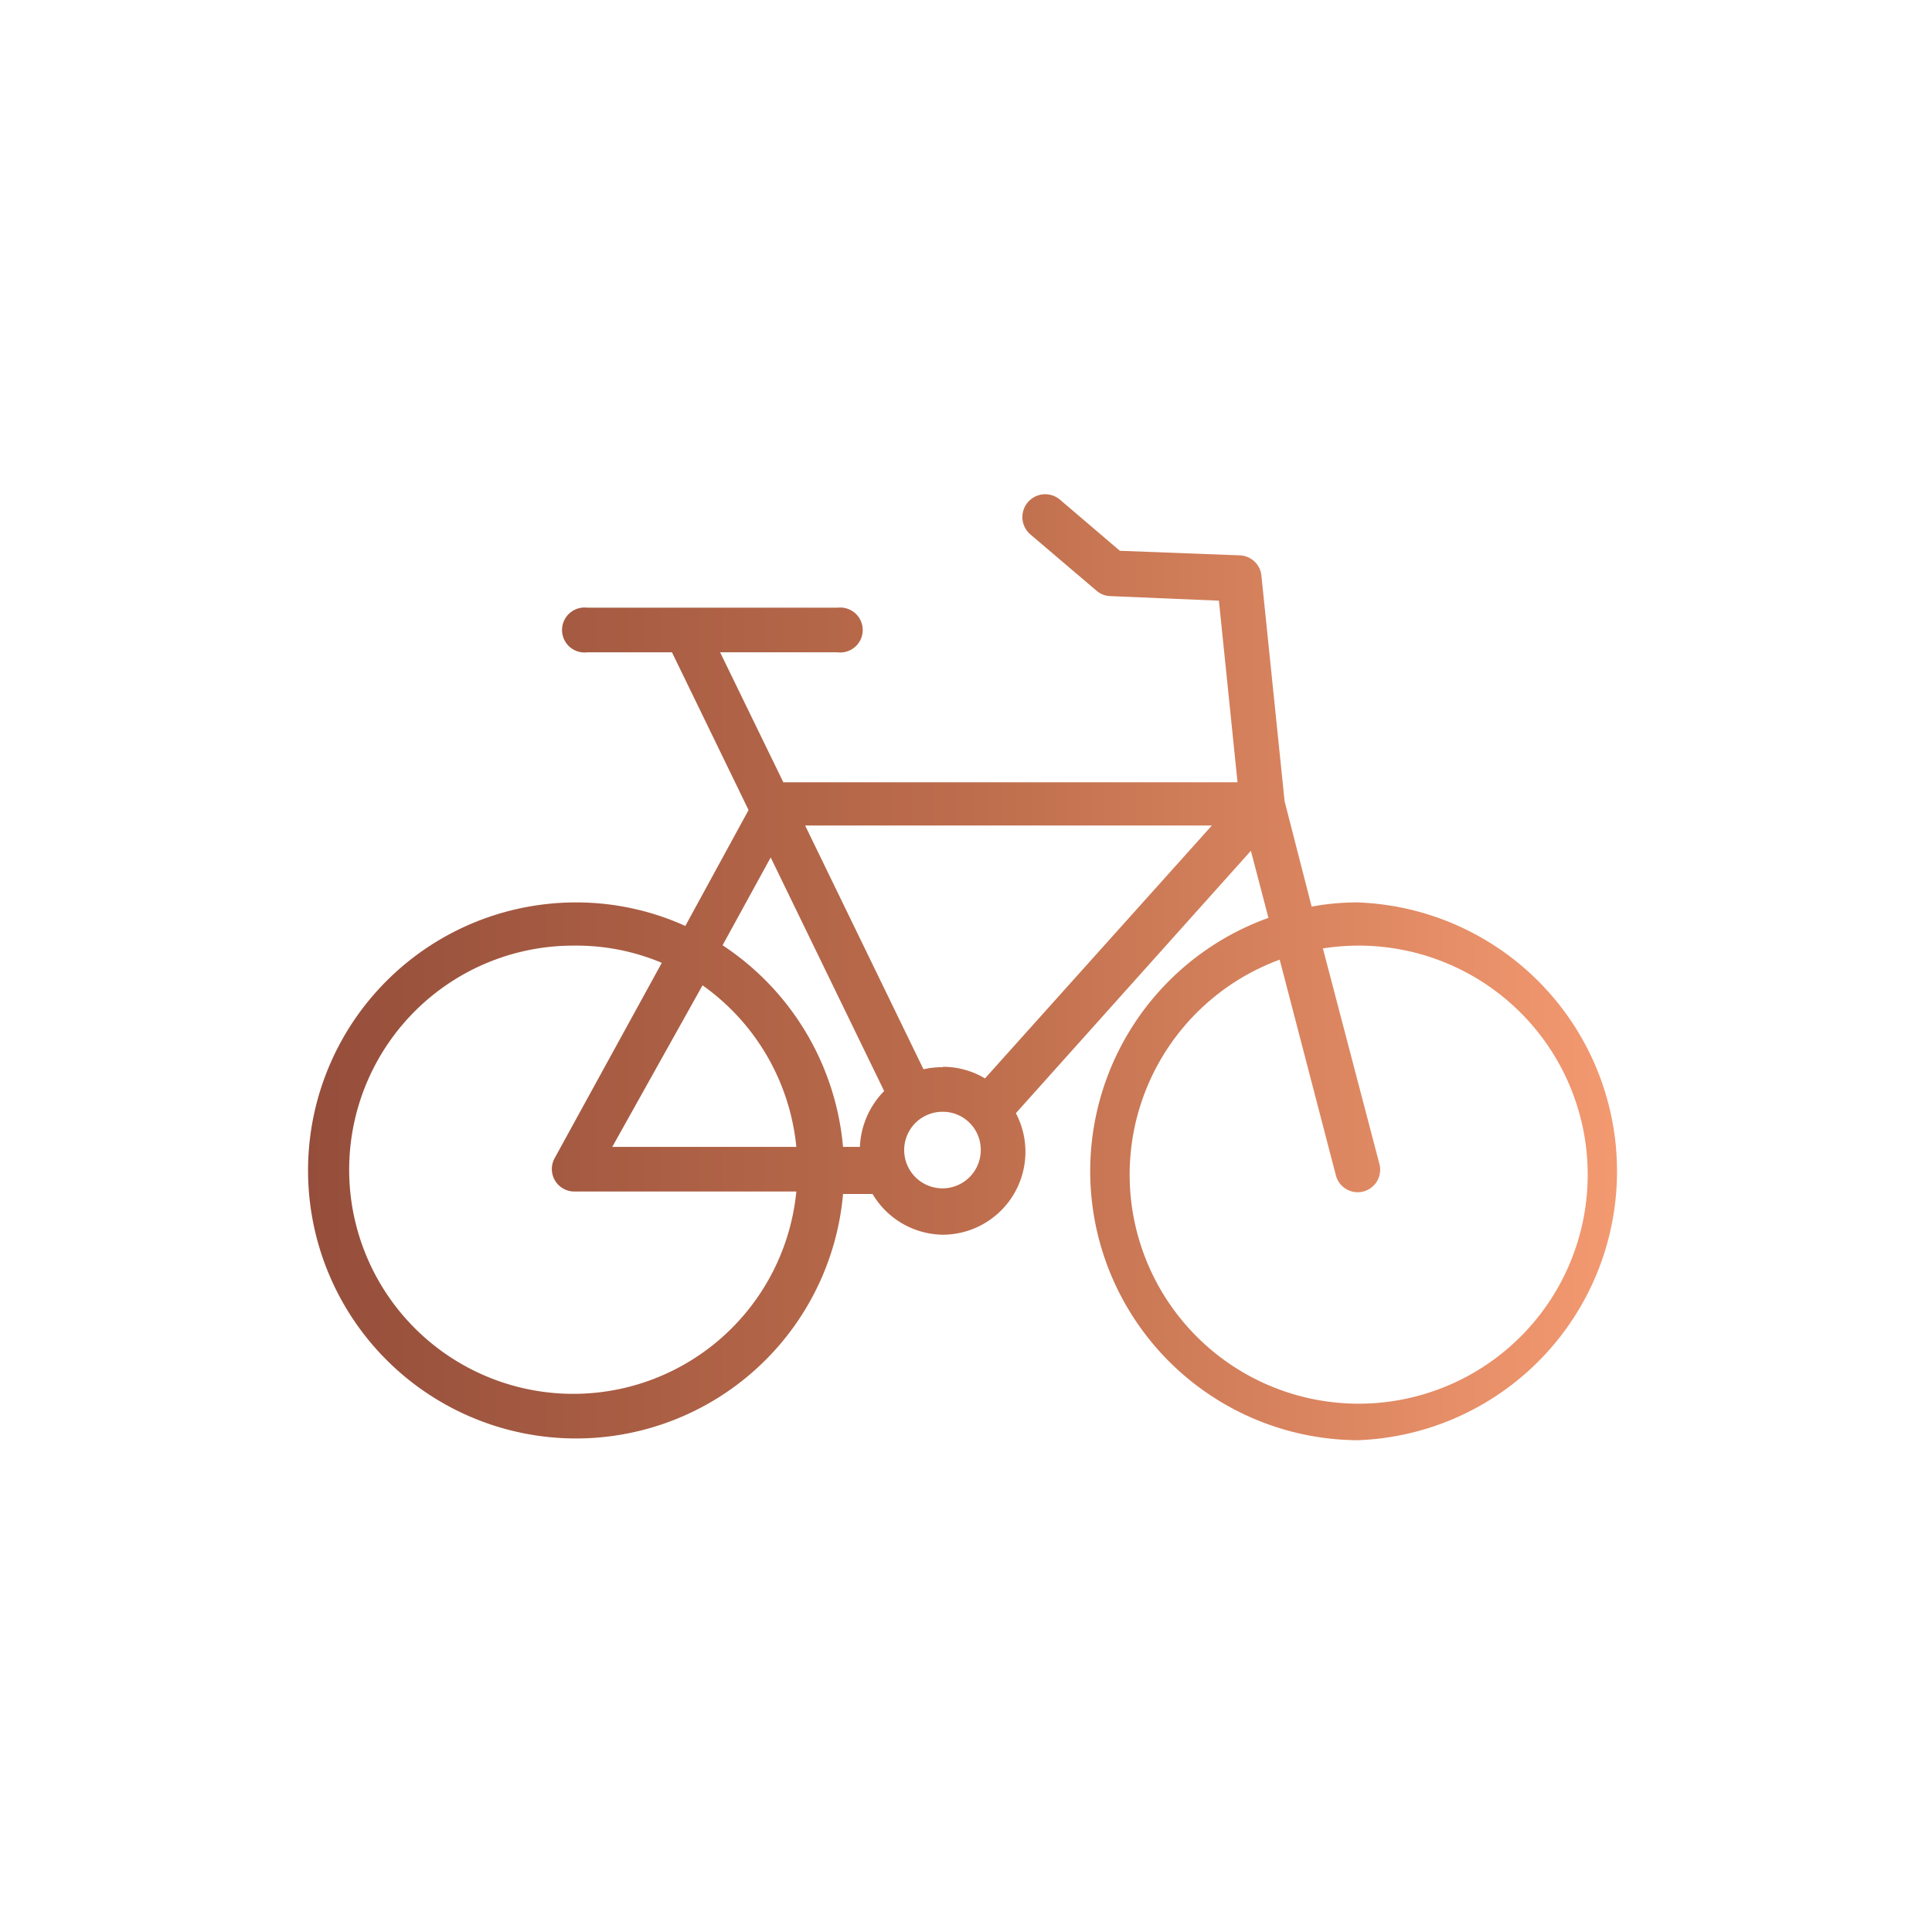
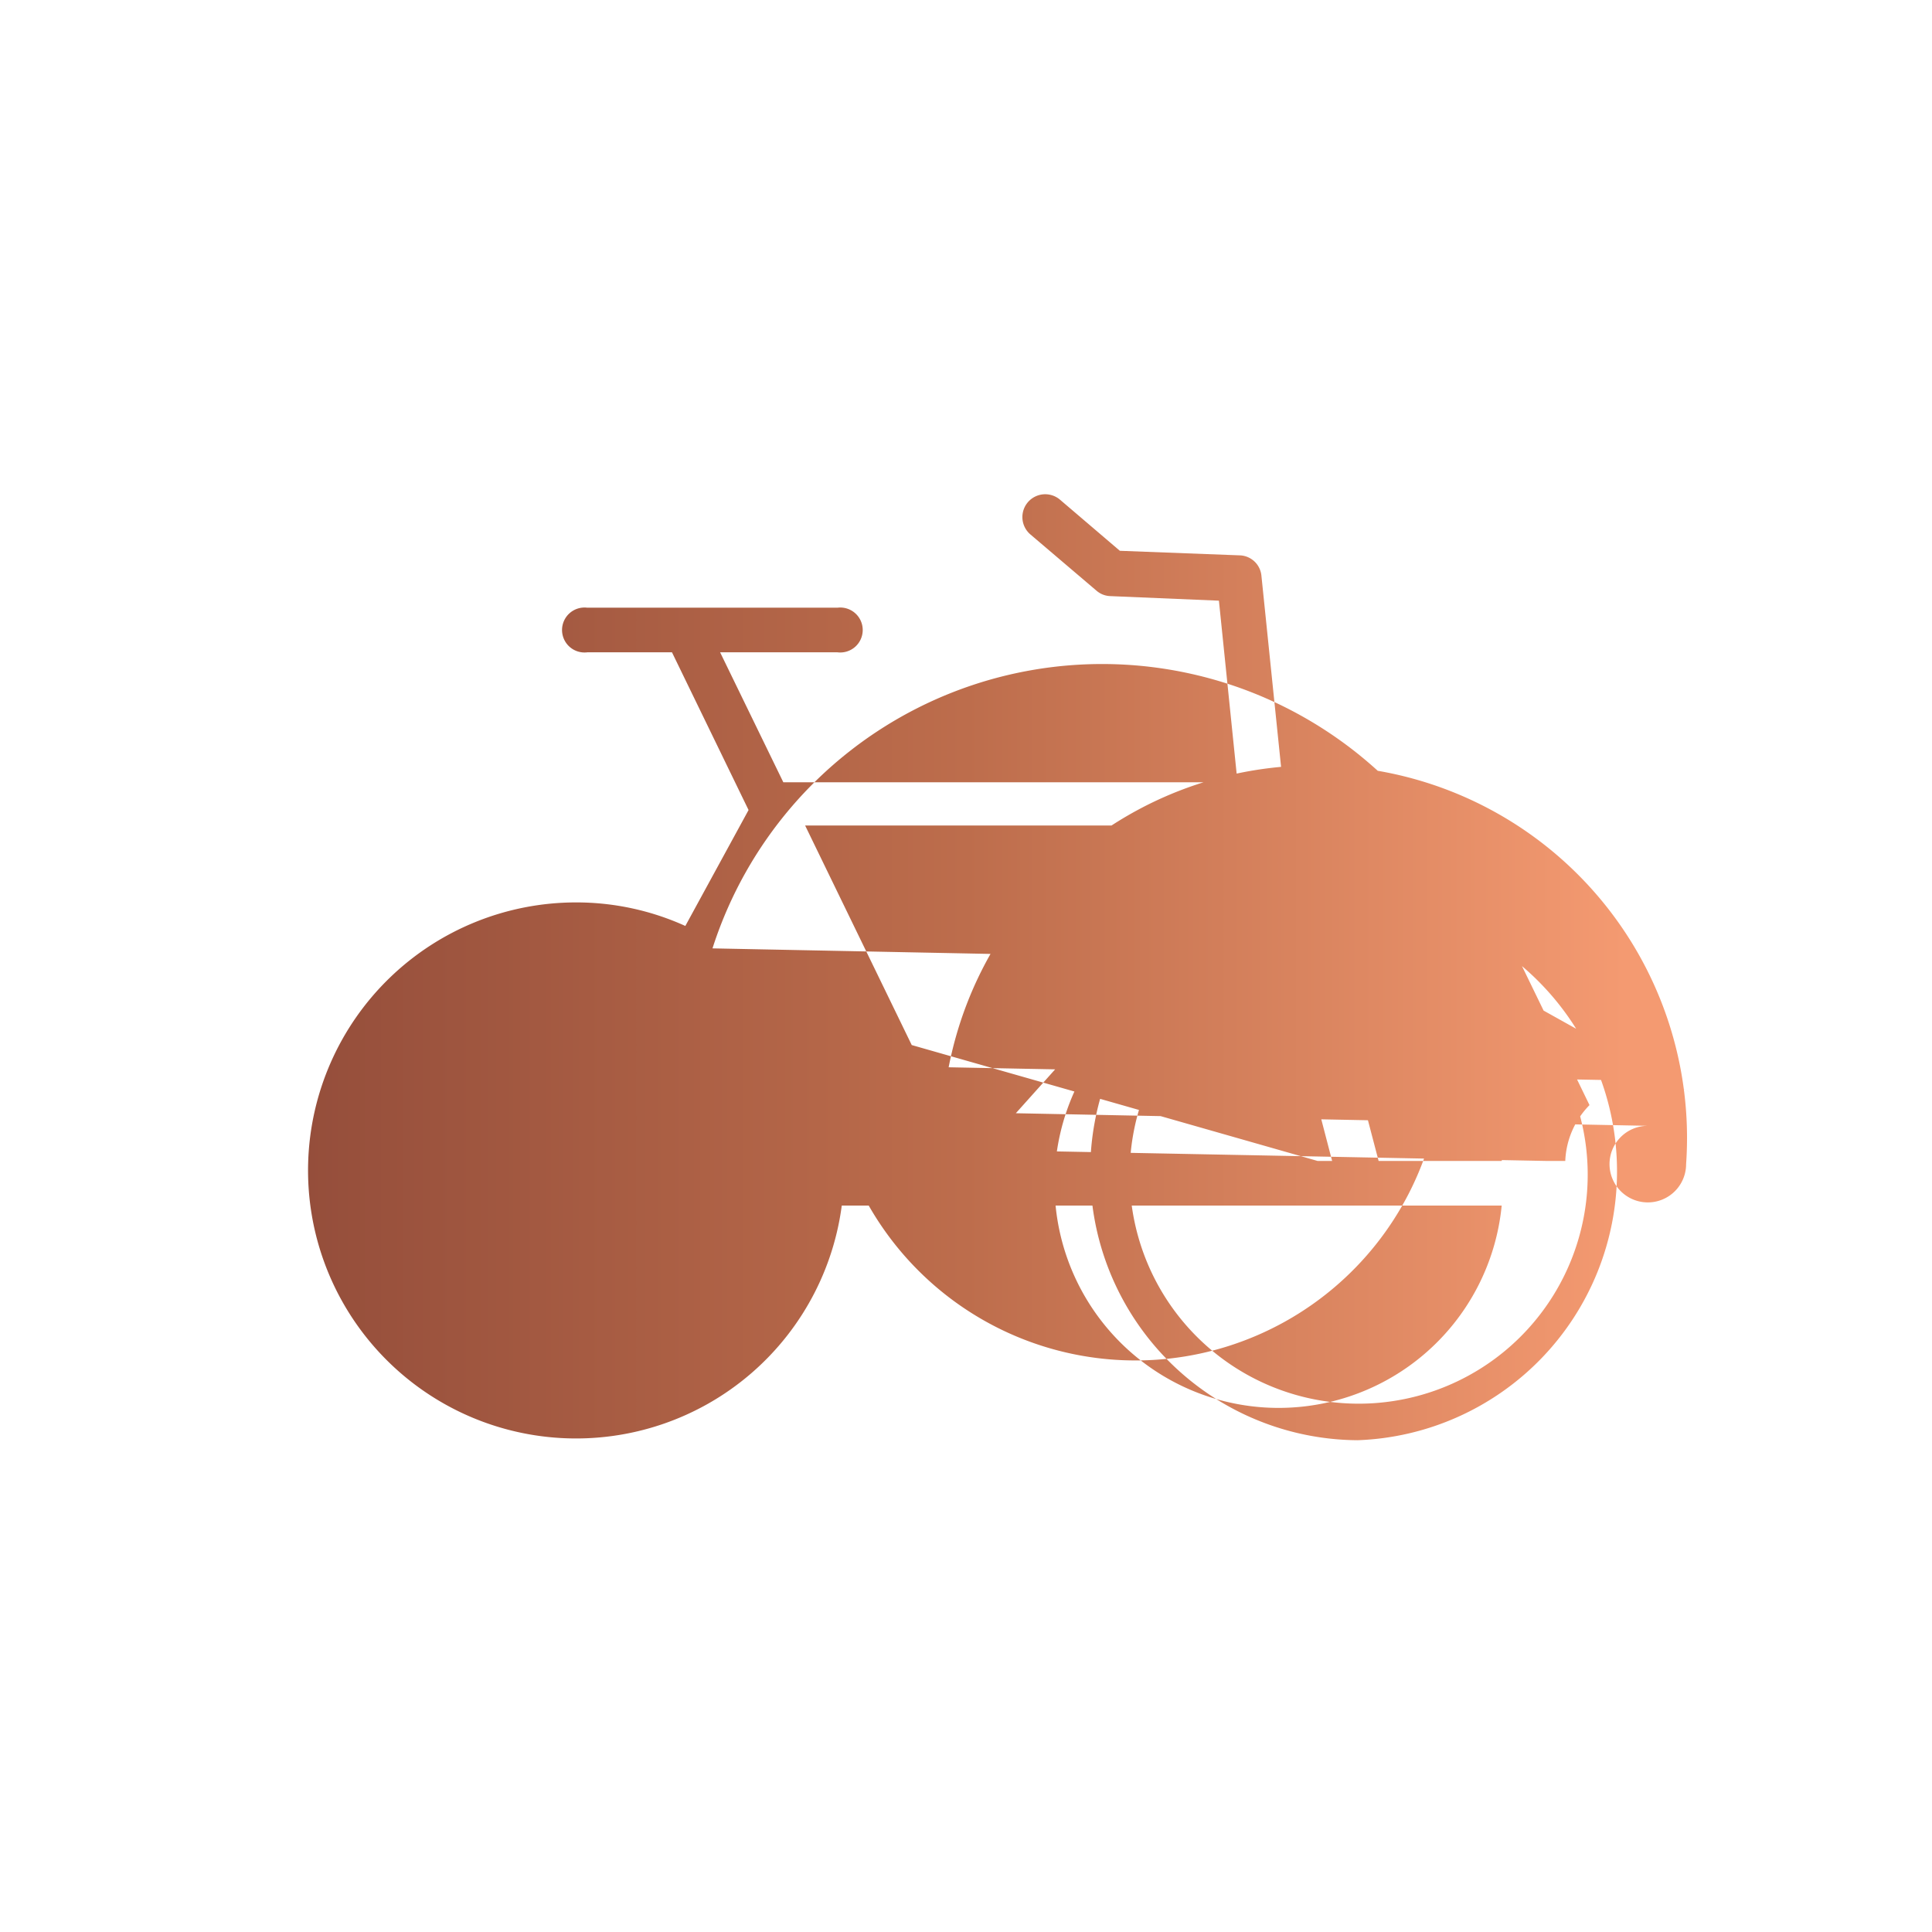
<svg xmlns="http://www.w3.org/2000/svg" id="Calque_1" data-name="Calque 1" viewBox="0 0 55 55">
  <defs>
    <style>.cls-1{fill:url(#Dégradé_sans_nom_3);}</style>
    <linearGradient id="Dégradé_sans_nom_3" x1="8.73" y1="27.5" x2="46.27" y2="27.5" gradientUnits="userSpaceOnUse">
      <stop offset="0" stop-color="#954e3b" />
      <stop offset="0.5" stop-color="#bd6d4c" />
      <stop offset="1" stop-color="#f49a71" />
    </linearGradient>
  </defs>
-   <path class="cls-1" d="M38.65,41a7.66,7.66,0,0,1-2.54-14.87l-.5-1.91-6.69,7.47a2.36,2.36,0,0,1-2.08,3.46,2.36,2.36,0,0,1-2-1.16H24a7.63,7.63,0,1,1-7.6-8.3,7.51,7.51,0,0,1,3.11.67l1.8-3.3-2.18-4.49H16.72a.64.64,0,1,1,0-1.27h7.12a.64.64,0,1,1,0,1.27H20.5l1.8,3.7H35.23l-.53-5.17-3.09-.13a.63.63,0,0,1-.39-.15l-1.88-1.6a.64.64,0,1,1,.83-1l1.71,1.46,3.42.13a.64.64,0,0,1,.61.58l.66,6.42h0l.77,3a7,7,0,0,1,1.31-.12,7.66,7.66,0,0,1,0,15.31ZM36.43,27.32A6.52,6.52,0,1,0,37.66,27l1.61,6.14a.64.64,0,0,1-1.24.32Zm-20.08-.4a6.38,6.38,0,1,0,6.32,7H16.35a.64.64,0,0,1-.56-.95l3.05-5.56A6.26,6.26,0,0,0,16.35,26.92Zm10.49,4.73a1.09,1.09,0,1,0,1.08,1.09A1.08,1.08,0,0,0,26.84,31.65Zm-2.89,1h.53a2.4,2.4,0,0,1,.69-1.59l-3.23-6.65-1.37,2.5A7.68,7.68,0,0,1,24,32.66Zm-6.52,0h5.24A6.4,6.4,0,0,0,20,28.05Zm9.41-2.28a2.32,2.32,0,0,1,1.2.33L34.5,23.5H22.92l3.37,6.94A2.44,2.44,0,0,1,26.84,30.38Z" />
+   <path class="cls-1" d="M38.65,41a7.66,7.66,0,0,1-2.54-14.87l-.5-1.91-6.69,7.47a2.36,2.36,0,0,1-2.08,3.46,2.36,2.36,0,0,1-2-1.16H24a7.63,7.63,0,1,1-7.6-8.3,7.51,7.51,0,0,1,3.11.67l1.8-3.3-2.18-4.49H16.72a.64.64,0,1,1,0-1.27h7.12a.64.64,0,1,1,0,1.27H20.5l1.8,3.7H35.23l-.53-5.17-3.09-.13a.63.63,0,0,1-.39-.15l-1.88-1.6a.64.64,0,1,1,.83-1l1.71,1.46,3.42.13a.64.64,0,0,1,.61.58l.66,6.42h0l.77,3a7,7,0,0,1,1.31-.12,7.66,7.66,0,0,1,0,15.31ZM36.43,27.32A6.52,6.52,0,1,0,37.66,27l1.61,6.14a.64.64,0,0,1-1.24.32Za6.38,6.38,0,1,0,6.32,7H16.35a.64.64,0,0,1-.56-.95l3.05-5.56A6.26,6.26,0,0,0,16.35,26.92Zm10.49,4.73a1.09,1.09,0,1,0,1.08,1.09A1.08,1.08,0,0,0,26.84,31.65Zm-2.89,1h.53a2.4,2.4,0,0,1,.69-1.59l-3.23-6.65-1.37,2.5A7.68,7.68,0,0,1,24,32.66Zm-6.52,0h5.24A6.4,6.4,0,0,0,20,28.05Zm9.41-2.28a2.32,2.32,0,0,1,1.2.33L34.5,23.5H22.92l3.37,6.94A2.44,2.44,0,0,1,26.84,30.38Z" />
</svg>